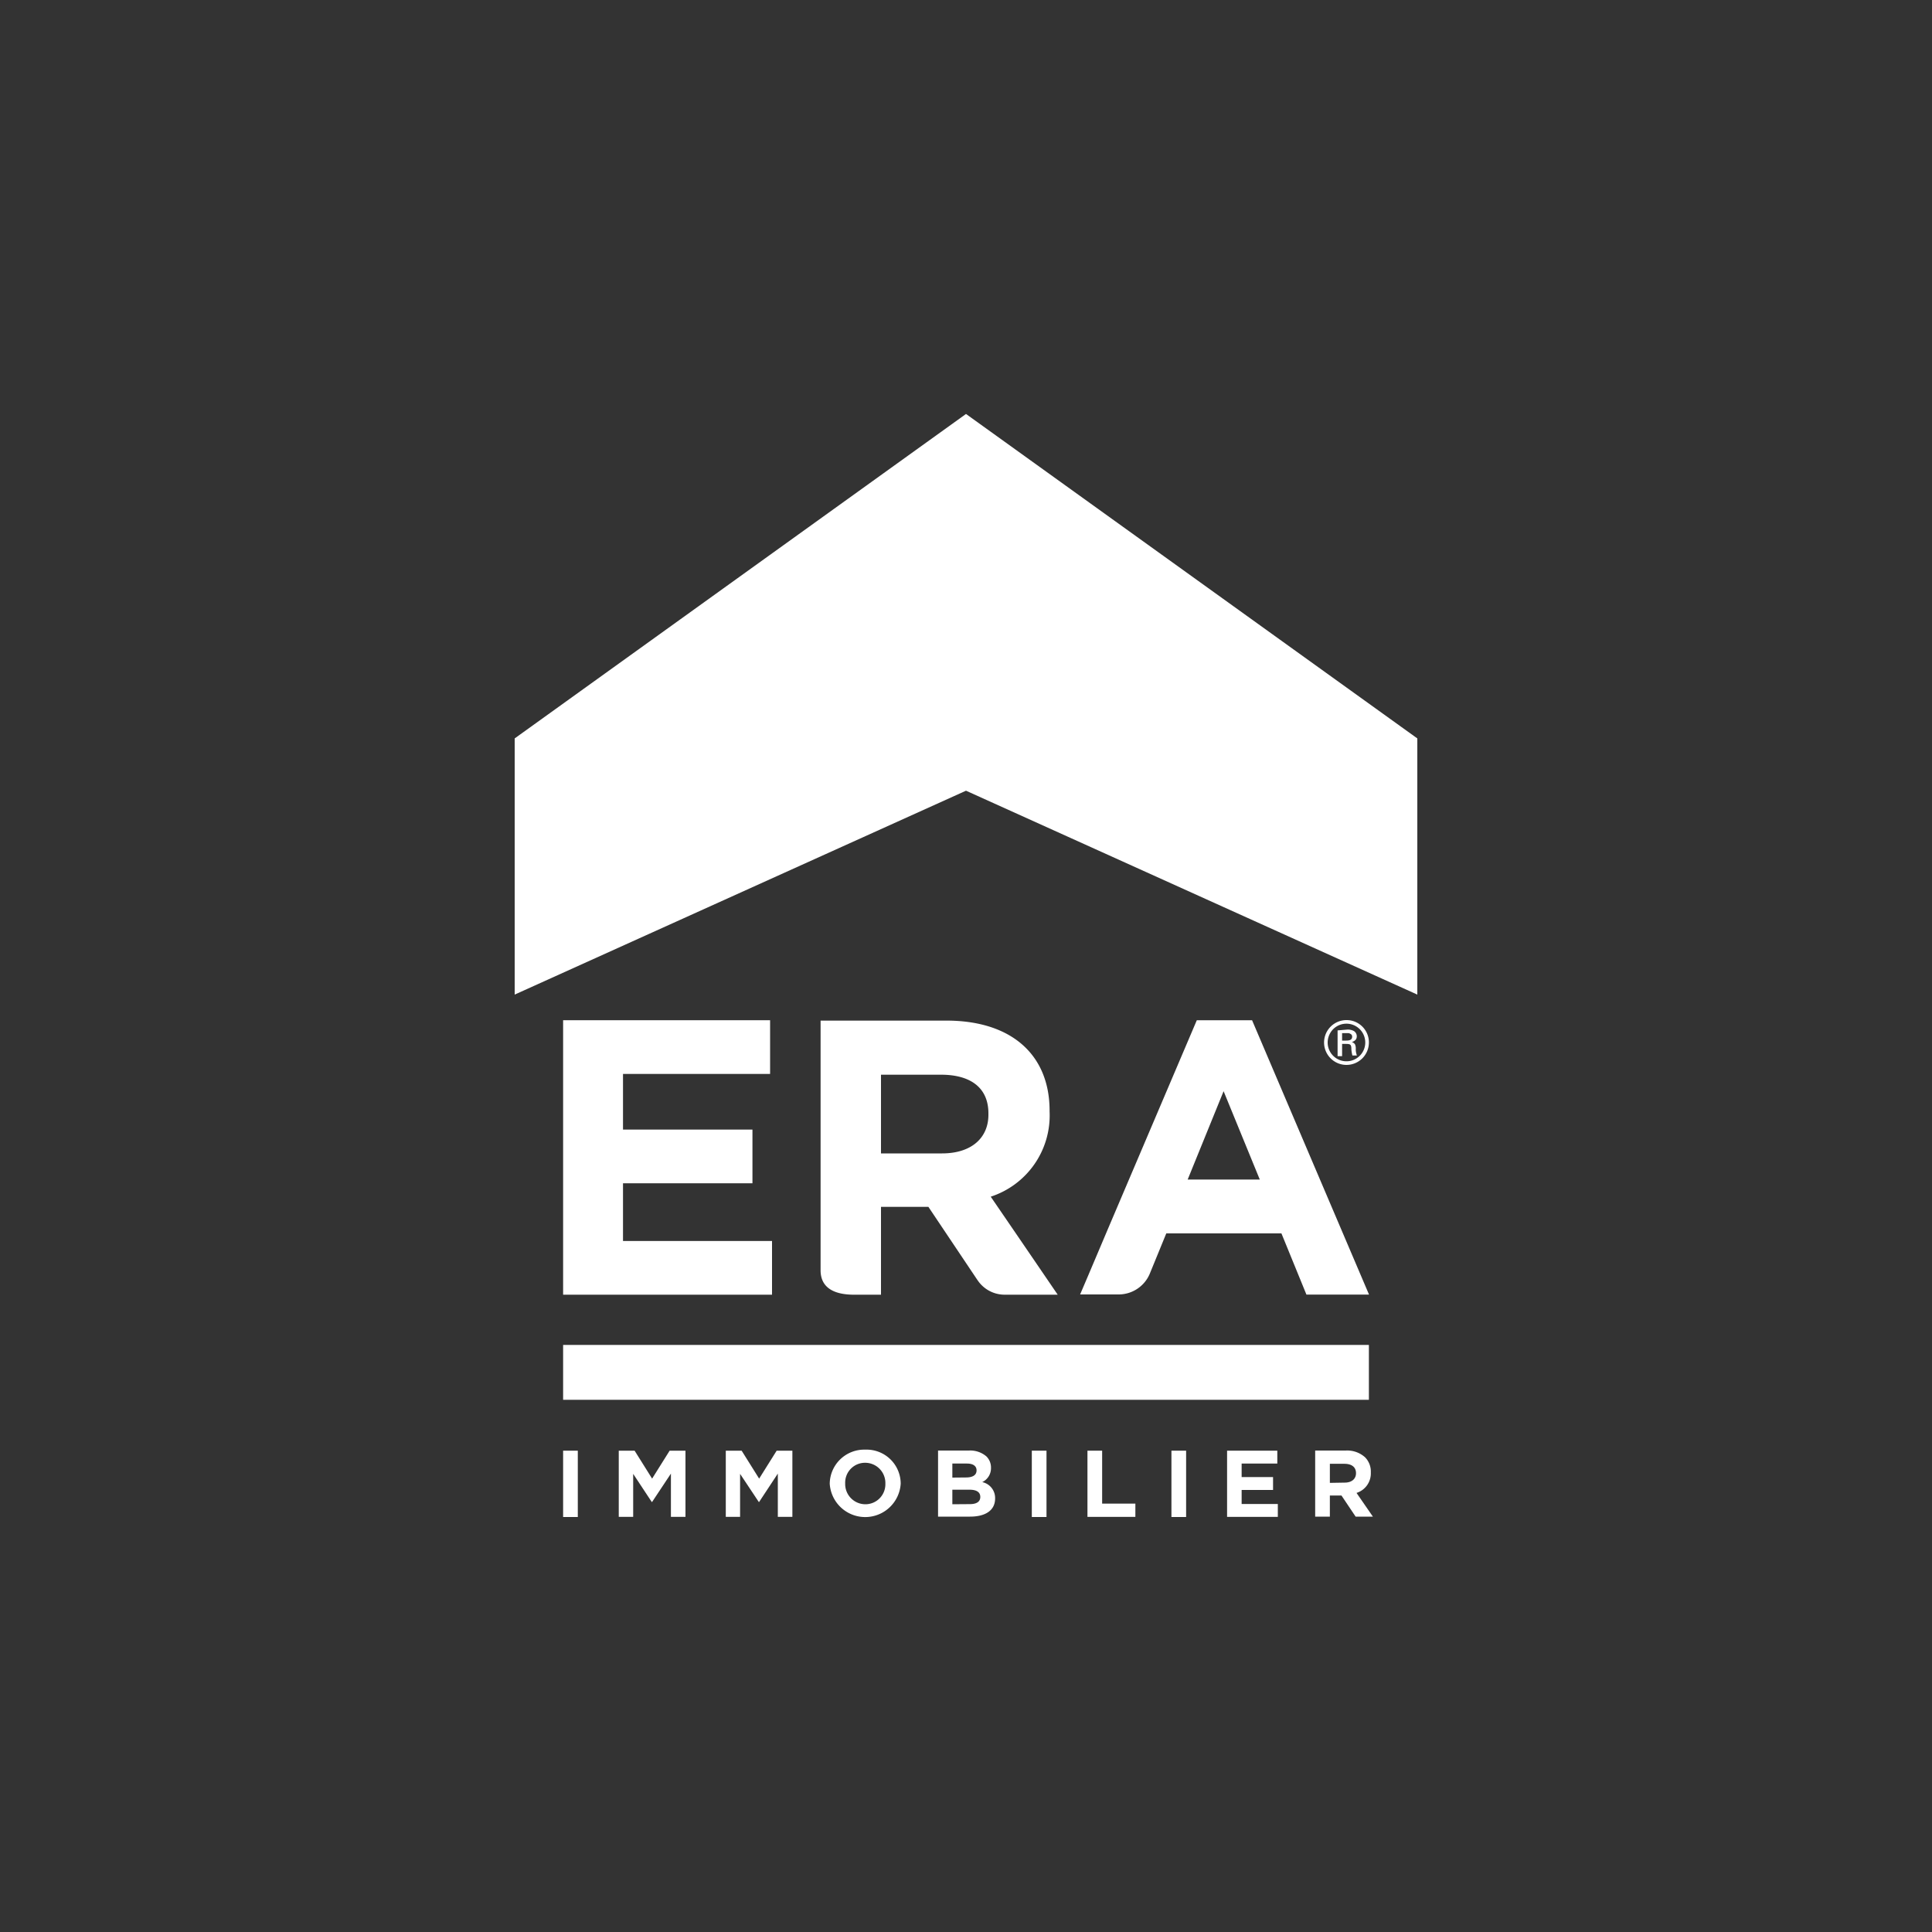
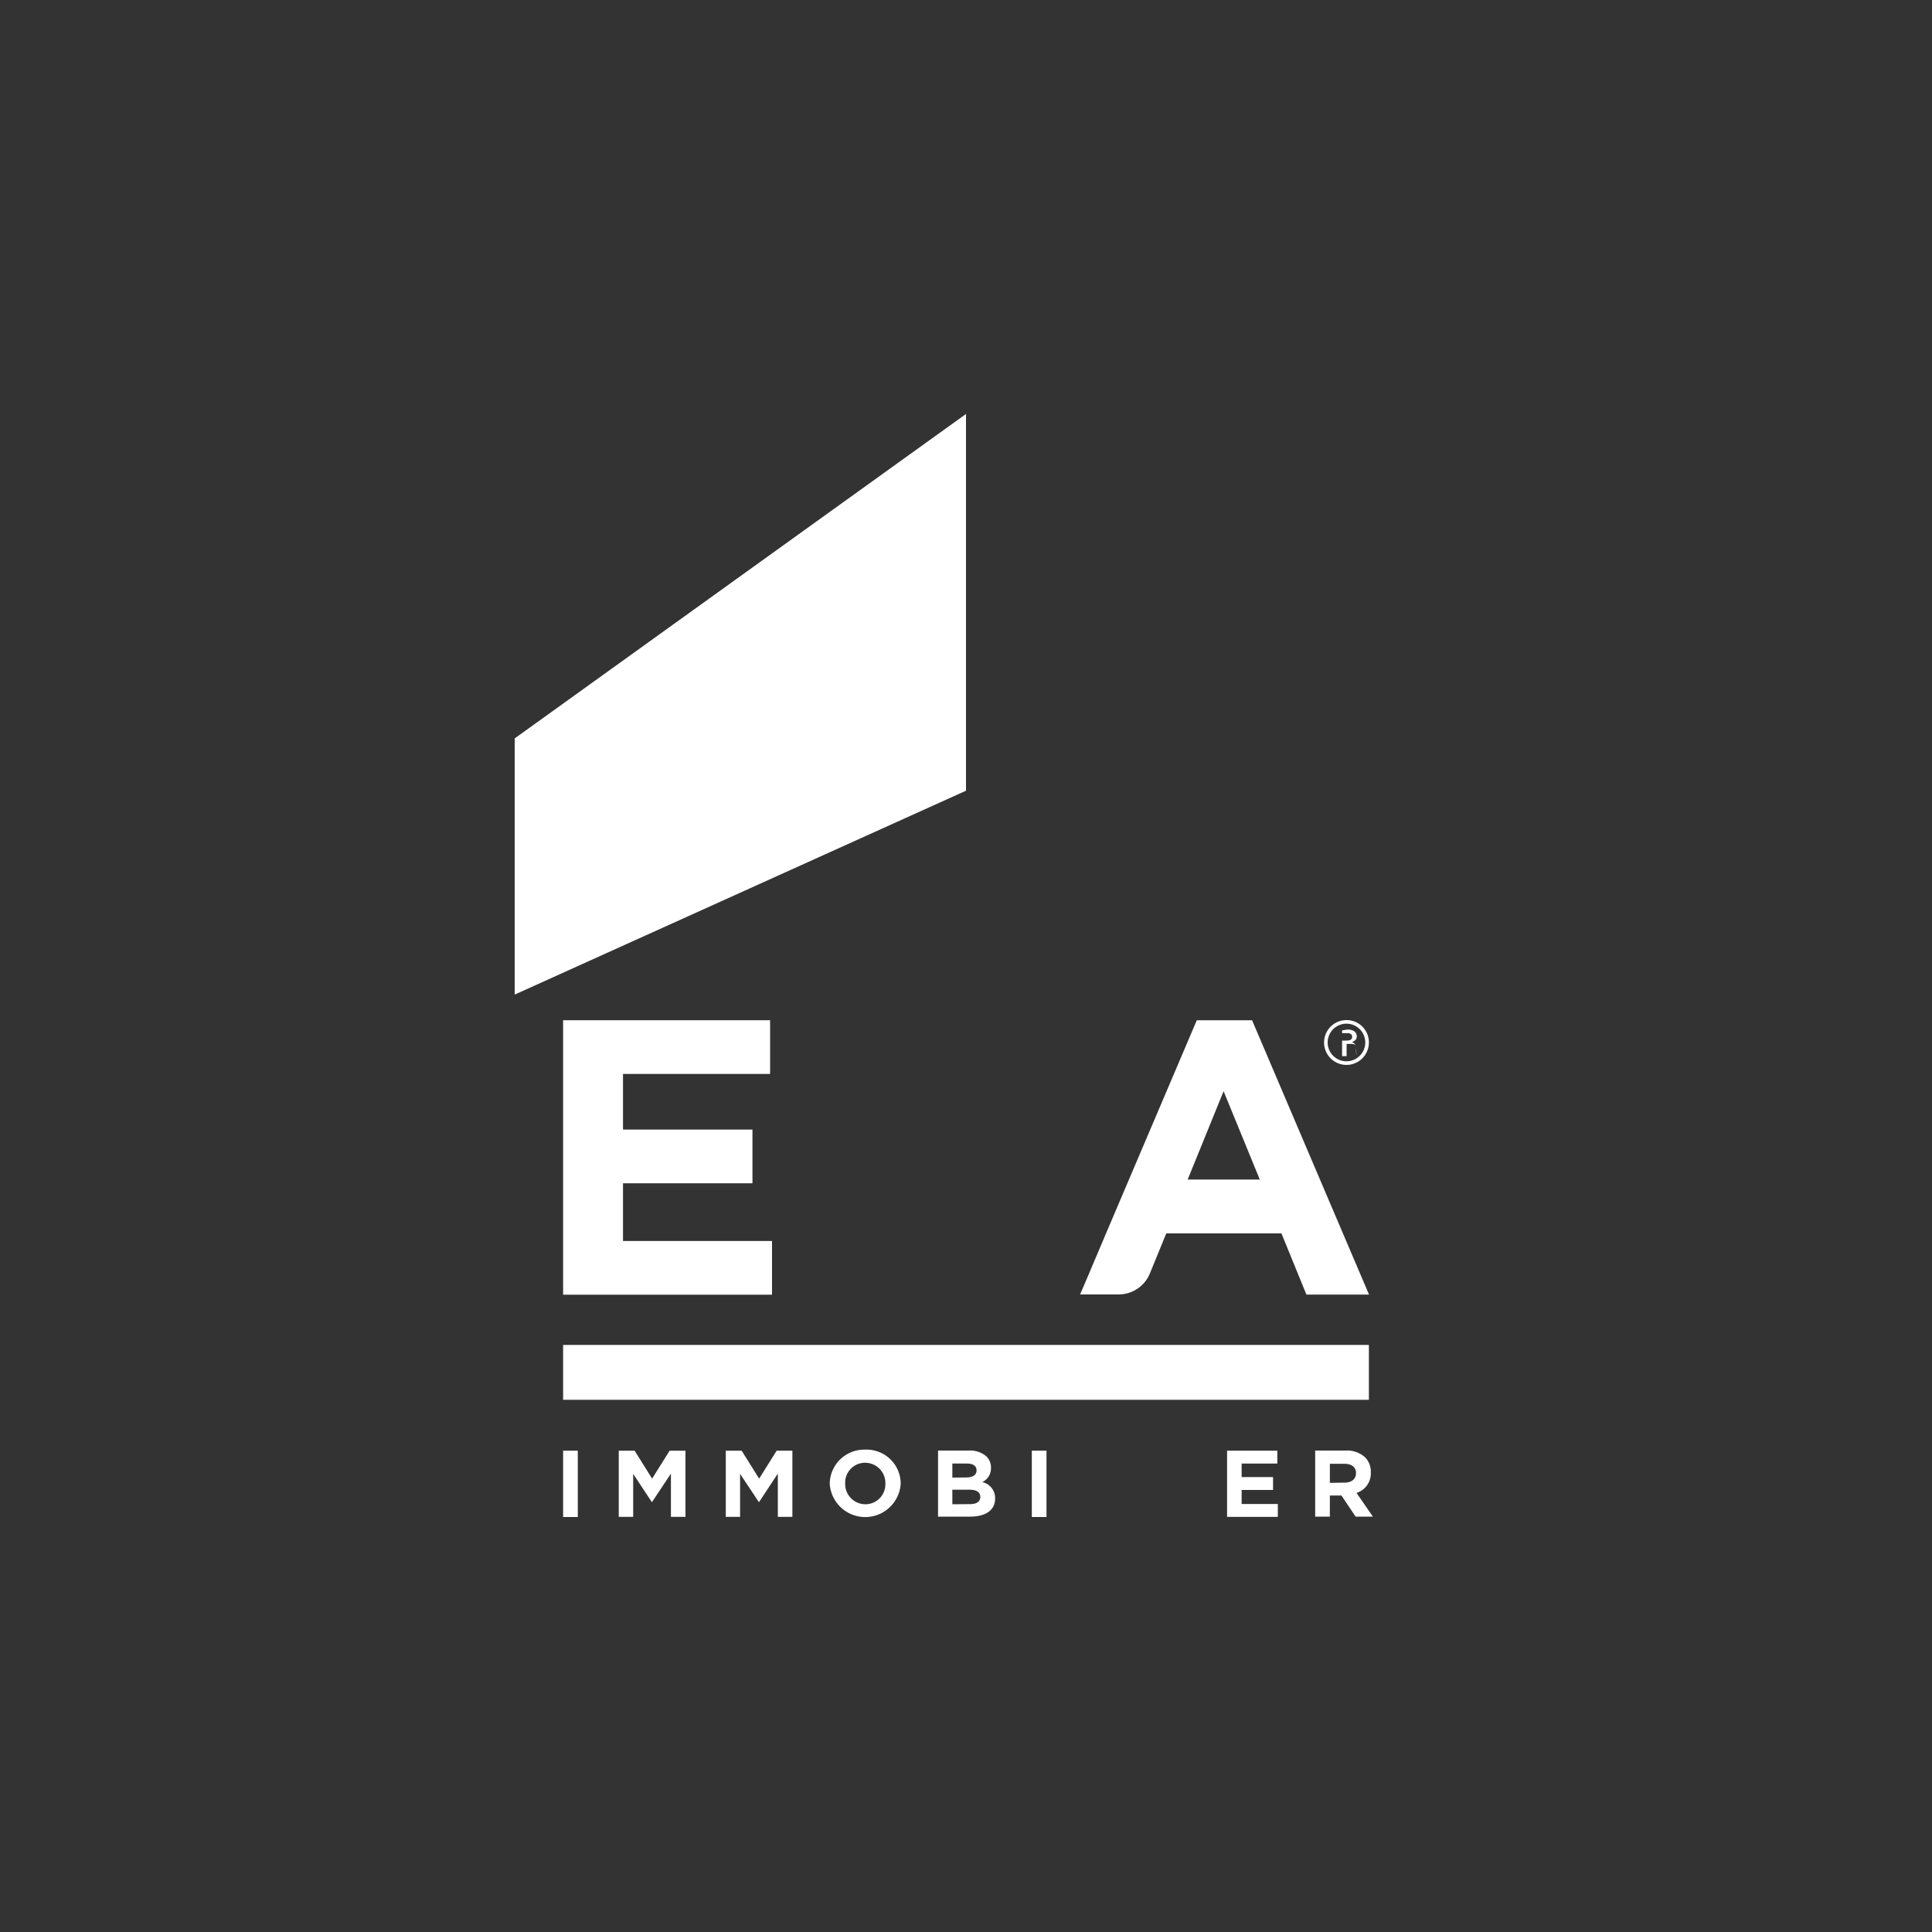
<svg xmlns="http://www.w3.org/2000/svg" viewBox="0 0 150 150">
  <rect x="0" y="0" width="150" height="150" fill="#333333" stroke="none" />
  <defs>
    <style>.cls-1{fill:none;}.cls-2{fill:#fff;}</style>
  </defs>
  <g id="Calque_2" data-name="Calque 2">
    <g id="Calque_1-2" data-name="Calque 1">
      <rect class="cls-1" width="150" height="150" />
      <polyline class="cls-2" points="43.72 100.52 43.72 79.21 59.79 79.21 59.79 83.38 48.37 83.38 48.37 87.7 58.42 87.7 58.42 91.87 48.37 91.87 48.37 96.35 59.94 96.35 59.94 100.52 43.72 100.52" />
-       <path class="cls-2" d="M80.53,98.19l-1.81-2.65-1.8-2.63a6.63,6.63,0,0,0,4.57-6.61v-.06c0-4.38-3-7-8-7H63.71V98.62c0,1.44,1.16,1.9,2.6,1.9H68.4V93.7h3.68l3.78,5.64.07.1A2.53,2.53,0,0,0,78,100.52h4.12l-1.59-2.33M76.74,86.55c0,1.79-1.31,3-3.6,3H68.4V83.44h4.66c2.28,0,3.68,1,3.68,3Z" />
      <path class="cls-2" d="M97.21,79.21H92.92L86,95.46,84.5,99l-.64,1.5h3a2.62,2.62,0,0,0,2.4-1.59h0l1.29-3.15h8.94l1.94,4.75h4.86L97.21,79.21m-5,12.37L95,84.72l2.81,6.86Z" />
      <rect class="cls-2" x="43.72" y="104.42" width="62.56" height="4.26" />
      <polyline class="cls-2" points="39.96 77.22 75 61.39 75 32.14 39.96 57.33 39.96 77.22" />
-       <polyline class="cls-2" points="110.04 77.22 75 61.39 75 32.14 110.04 57.33 110.04 77.22" />
      <rect class="cls-2" x="43.72" y="112.63" width="1.14" height="5.15" />
      <polyline class="cls-2" points="48.04 112.63 49.27 112.63 50.63 114.8 51.99 112.63 53.22 112.63 53.22 117.77 52.09 117.77 52.09 114.41 50.63 116.61 50.6 116.61 49.16 114.43 49.16 117.77 48.04 117.77 48.04 112.63" />
      <polyline class="cls-2" points="56.35 112.63 57.58 112.63 58.94 114.8 60.3 112.63 61.52 112.63 61.52 117.77 60.39 117.77 60.39 114.41 58.94 116.61 58.91 116.61 57.46 114.43 57.46 117.77 56.35 117.77 56.35 112.63" />
      <path class="cls-2" d="M64.42,115.21h0a2.68,2.68,0,0,1,2.76-2.66,2.65,2.65,0,0,1,2.75,2.64v0a2.76,2.76,0,0,1-5.51,0m4.32,0h0a1.57,1.57,0,0,0-1.57-1.62,1.54,1.54,0,0,0-1.55,1.6v0a1.57,1.57,0,0,0,1.56,1.62A1.55,1.55,0,0,0,68.74,115.21Z" />
      <path class="cls-2" d="M72.83,112.62h2.4a1.92,1.92,0,0,1,1.36.46,1.21,1.21,0,0,1,.35.88h0a1.19,1.19,0,0,1-.68,1.11,1.26,1.26,0,0,1,1,1.27h0c0,.94-.77,1.41-1.94,1.41H72.83v-5.15M75,114.71c.5,0,.82-.17.82-.55h0c0-.34-.27-.53-.75-.53H73.94v1.09Zm.3,2.07c.51,0,.81-.18.81-.56h0c0-.35-.26-.56-.84-.56H73.94v1.13Z" />
      <rect class="cls-2" x="80.11" y="112.63" width="1.14" height="5.15" />
-       <polyline class="cls-2" points="84.43 112.63 85.57 112.63 85.57 116.74 88.15 116.74 88.15 117.77 84.43 117.77 84.43 112.63" />
-       <rect class="cls-2" x="90.95" y="112.63" width="1.14" height="5.15" />
      <polyline class="cls-2" points="95.27 112.63 99.17 112.63 99.17 113.63 96.4 113.63 96.4 114.68 98.84 114.68 98.84 115.68 96.4 115.68 96.4 116.77 99.21 116.77 99.21 117.77 95.27 117.77 95.27 112.63" />
      <path class="cls-2" d="M102.11,112.62h2.37a2.07,2.07,0,0,1,1.51.53,1.58,1.58,0,0,1,.44,1.17v0a1.59,1.59,0,0,1-1.11,1.59l1.27,1.84h-1.34l-1.1-1.64h-.9v1.64h-1.14v-5.15m2.29,2.51c.56,0,.88-.3.88-.73v0c0-.48-.34-.73-.9-.73h-1.13v1.48Z" />
-       <path class="cls-2" d="M103.42,80a1.49,1.49,0,0,0-.34,1,1.46,1.46,0,1,0,.34-1m1.09.79c.33,0,.47-.09.47-.3a.23.23,0,0,0-.15-.23c-.08-.05-.13-.05-.31-.05h-.32v.58Zm.06-.85a1,1,0,0,1,.53.1.48.48,0,0,1,.24.41c0,.23-.11.36-.39.46a.39.39,0,0,1,.26.19,1,1,0,0,1,.05.2,1.56,1.56,0,0,1,0,.21,1.51,1.51,0,0,0,.09.44H105a2.83,2.83,0,0,1-.08-.48c0-.37-.07-.42-.41-.42h-.31V82h-.35v-2Zm1.71,1a1.74,1.74,0,1,1-1.7-1.74A1.73,1.73,0,0,1,106.28,81Z" />
+       <path class="cls-2" d="M103.42,80a1.49,1.49,0,0,0-.34,1,1.46,1.46,0,1,0,.34-1m1.09.79c.33,0,.47-.09.47-.3a.23.23,0,0,0-.15-.23c-.08-.05-.13-.05-.31-.05h-.32v.58Zm.06-.85a1,1,0,0,1,.53.1.48.48,0,0,1,.24.41c0,.23-.11.36-.39.46a.39.39,0,0,1,.26.19,1,1,0,0,1,.05.2,1.56,1.56,0,0,1,0,.21,1.51,1.51,0,0,0,.09.44a2.83,2.83,0,0,1-.08-.48c0-.37-.07-.42-.41-.42h-.31V82h-.35v-2Zm1.71,1a1.74,1.74,0,1,1-1.7-1.74A1.73,1.73,0,0,1,106.28,81Z" />
    </g>
  </g>
</svg>